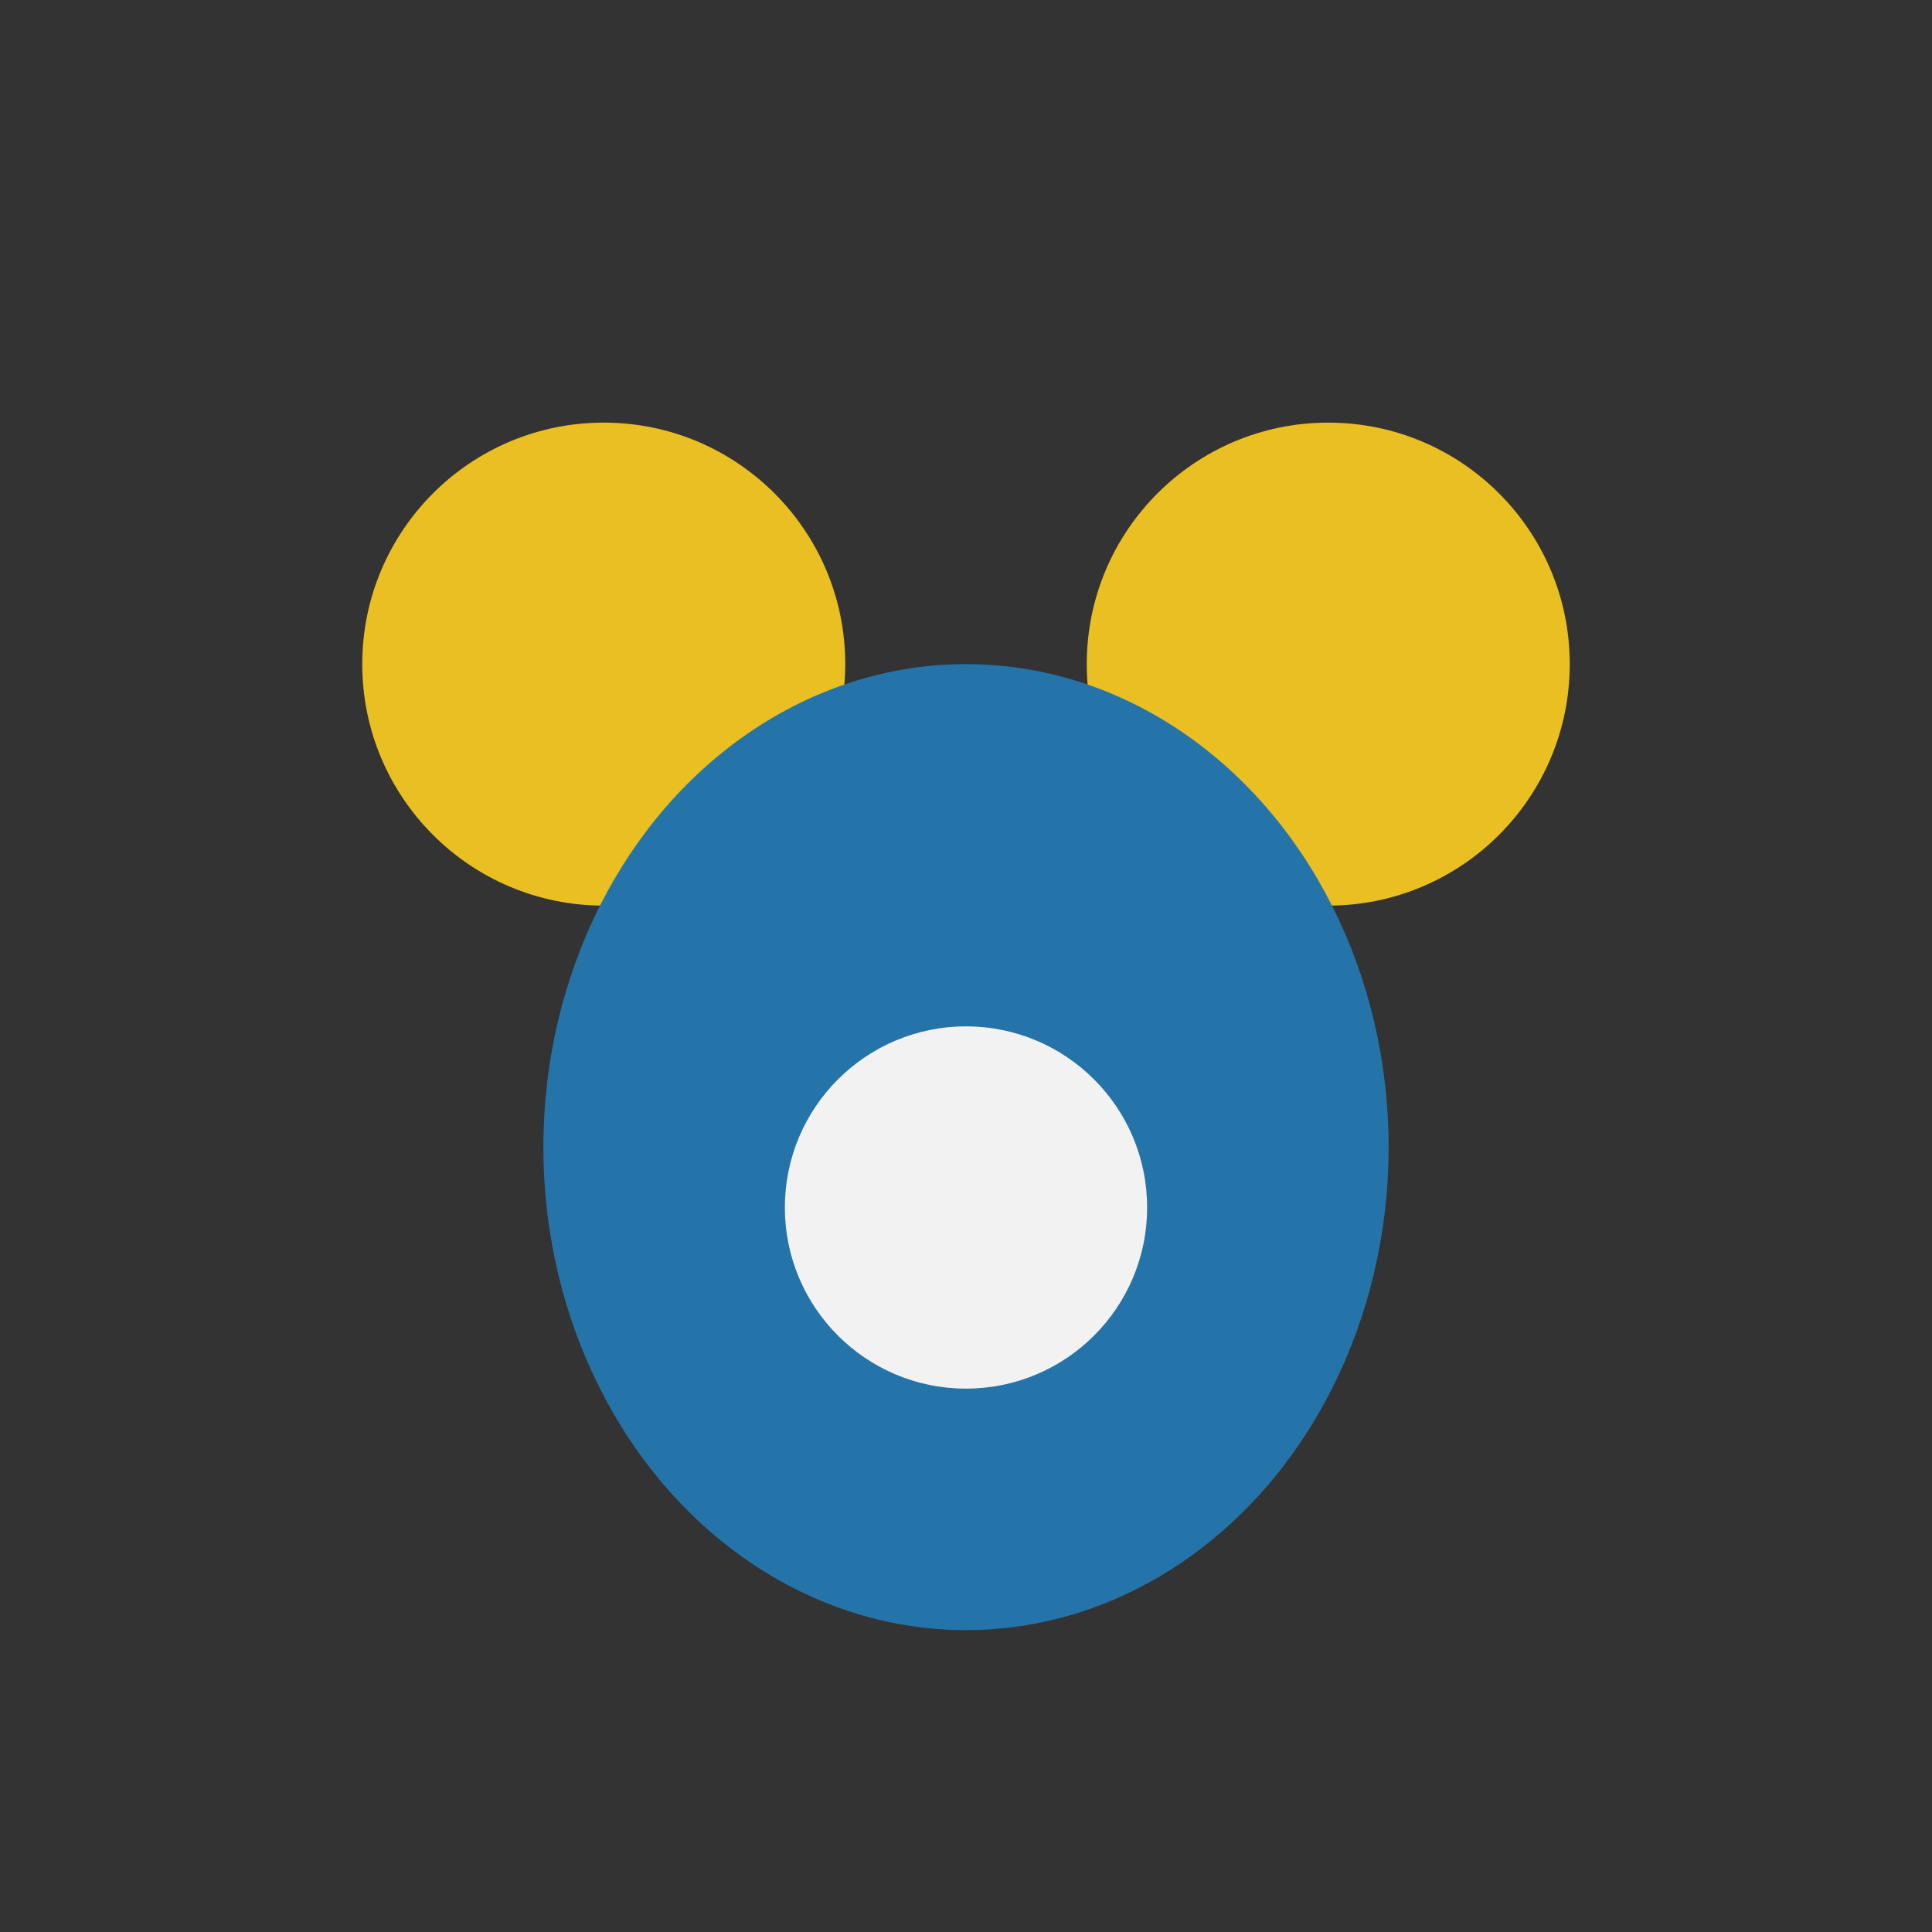
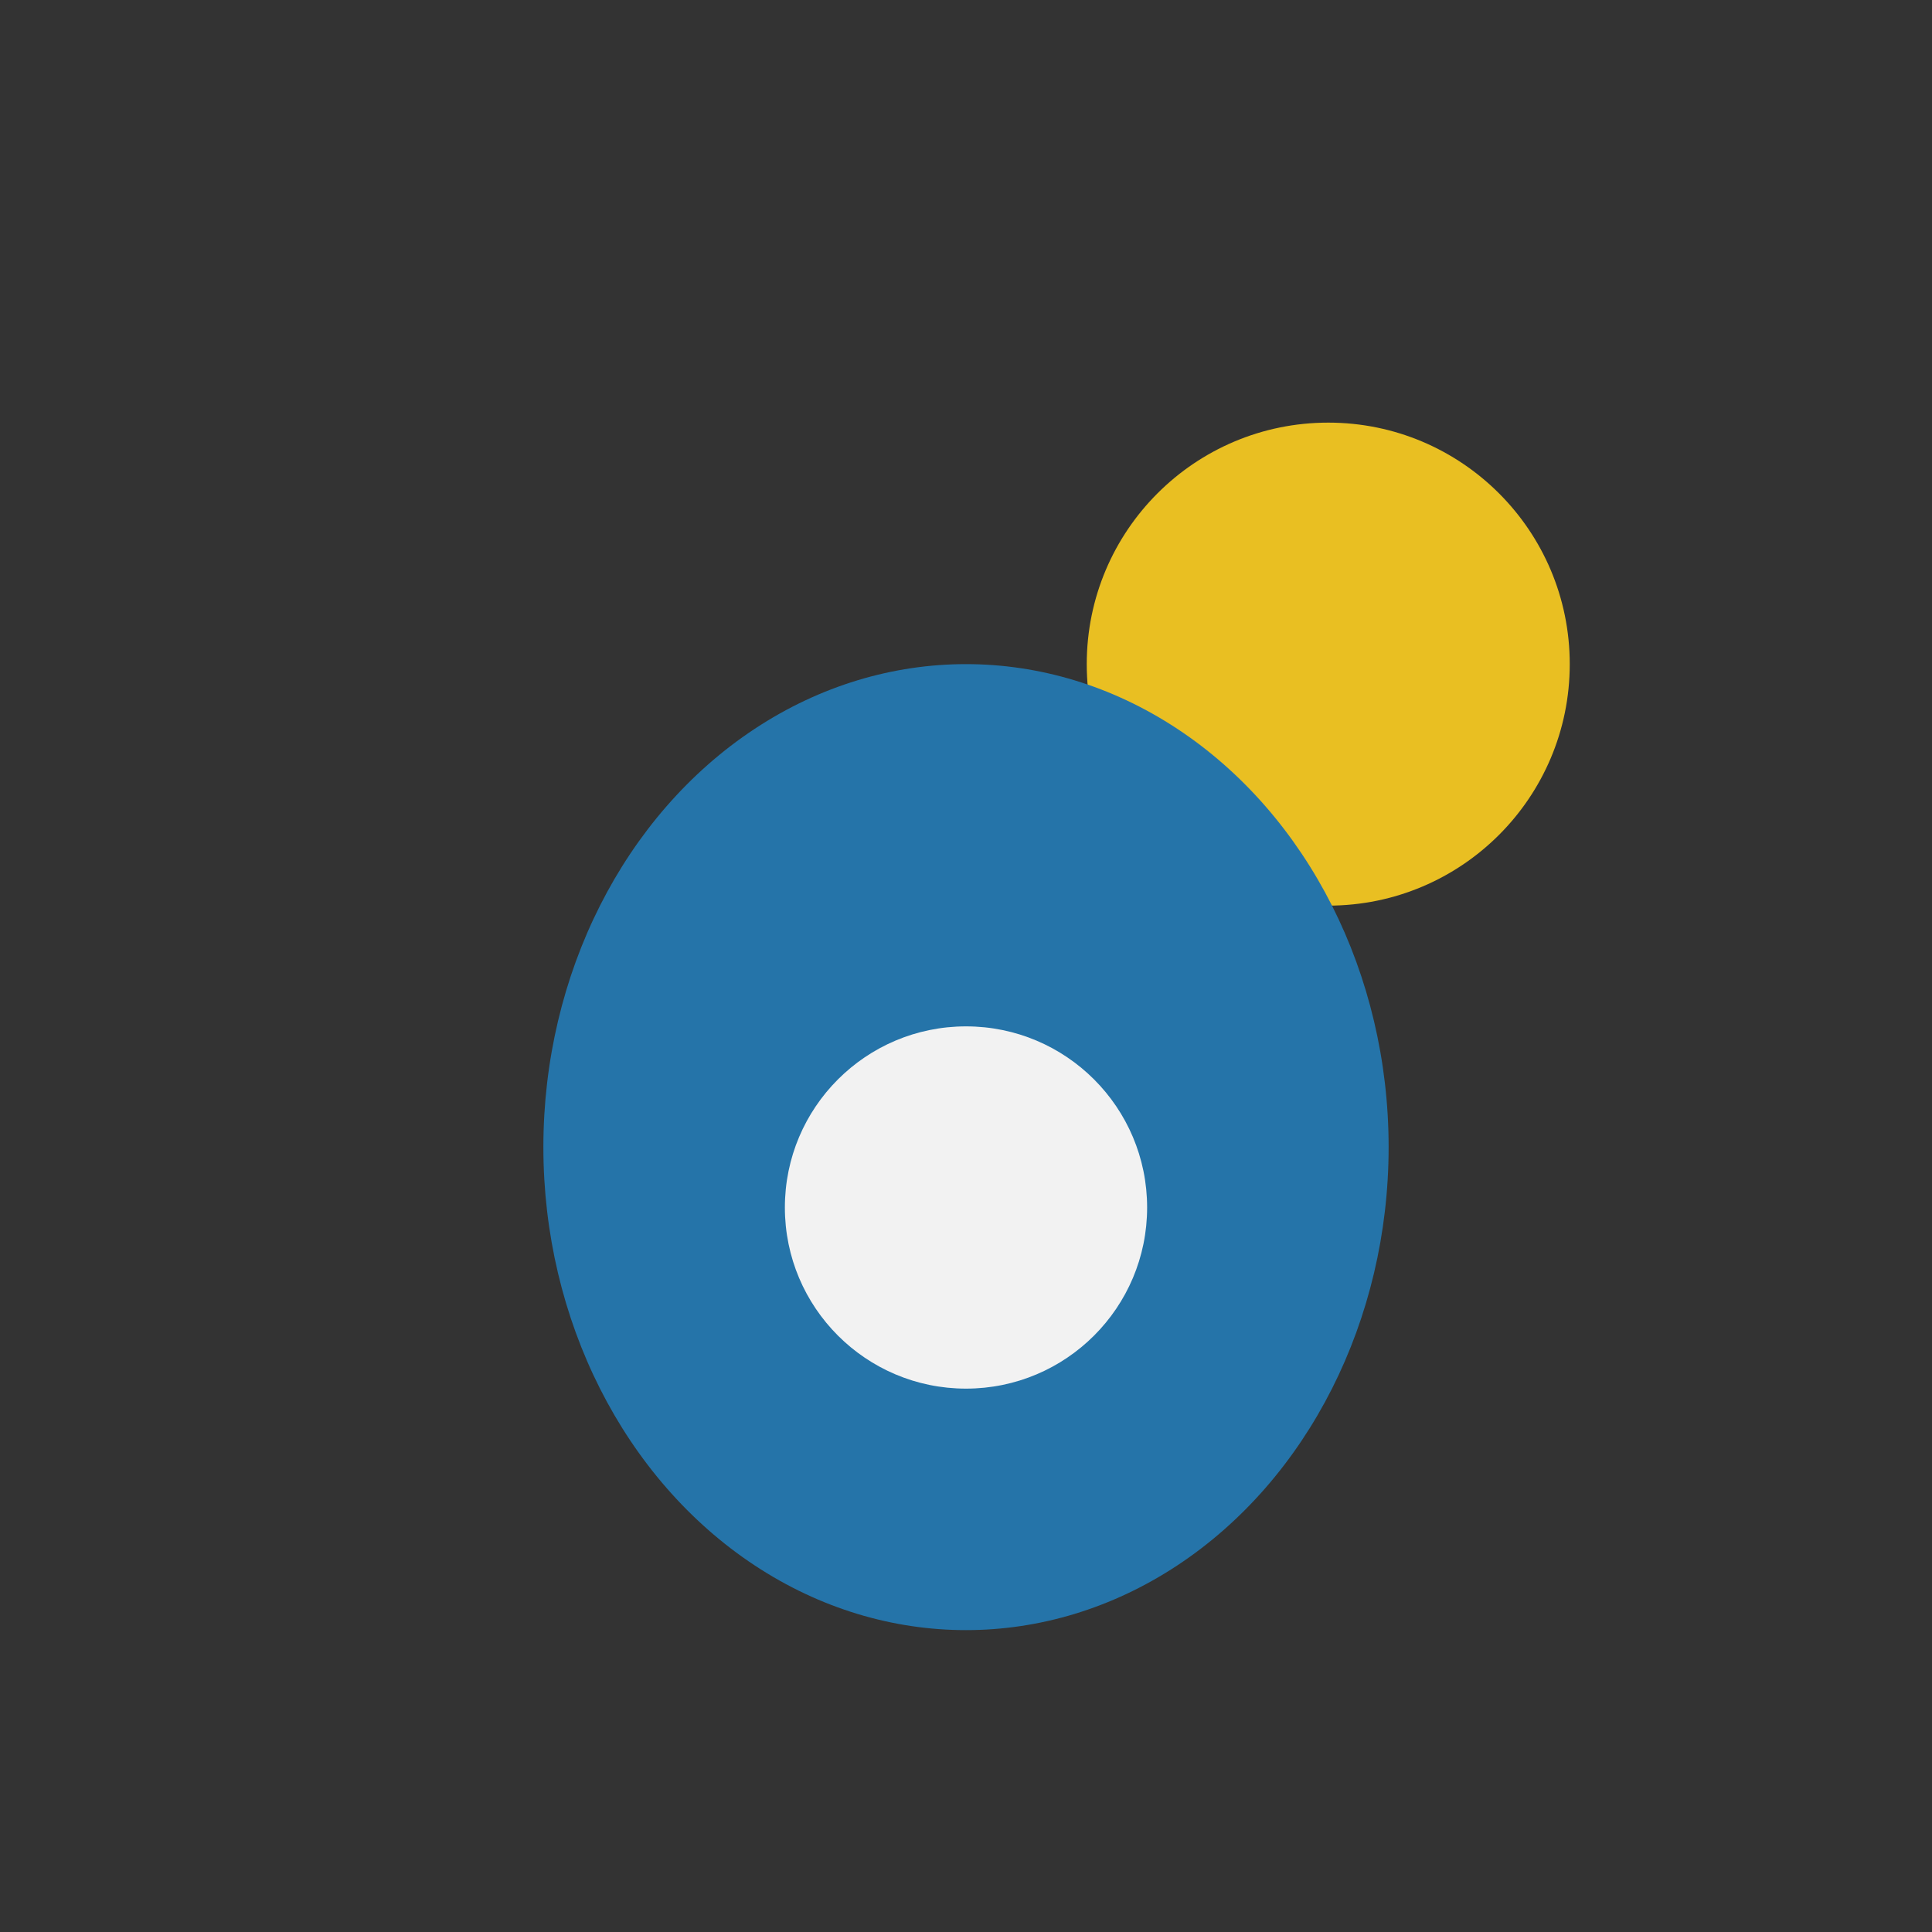
<svg xmlns="http://www.w3.org/2000/svg" width="32" height="32" viewBox="0 0 32 32">
  <rect x="0" y="0" width="32" height="32" fill="#333333" stroke="none" />
-   <circle cx="10" cy="11" r="4" fill="#E9BF22" />
  <circle cx="22" cy="11" r="4" fill="#E9BF22" />
  <ellipse cx="16" cy="19" rx="7" ry="8" fill="#2574A9" />
  <circle cx="16" cy="20" r="3" fill="#F2F2F2" />
</svg>